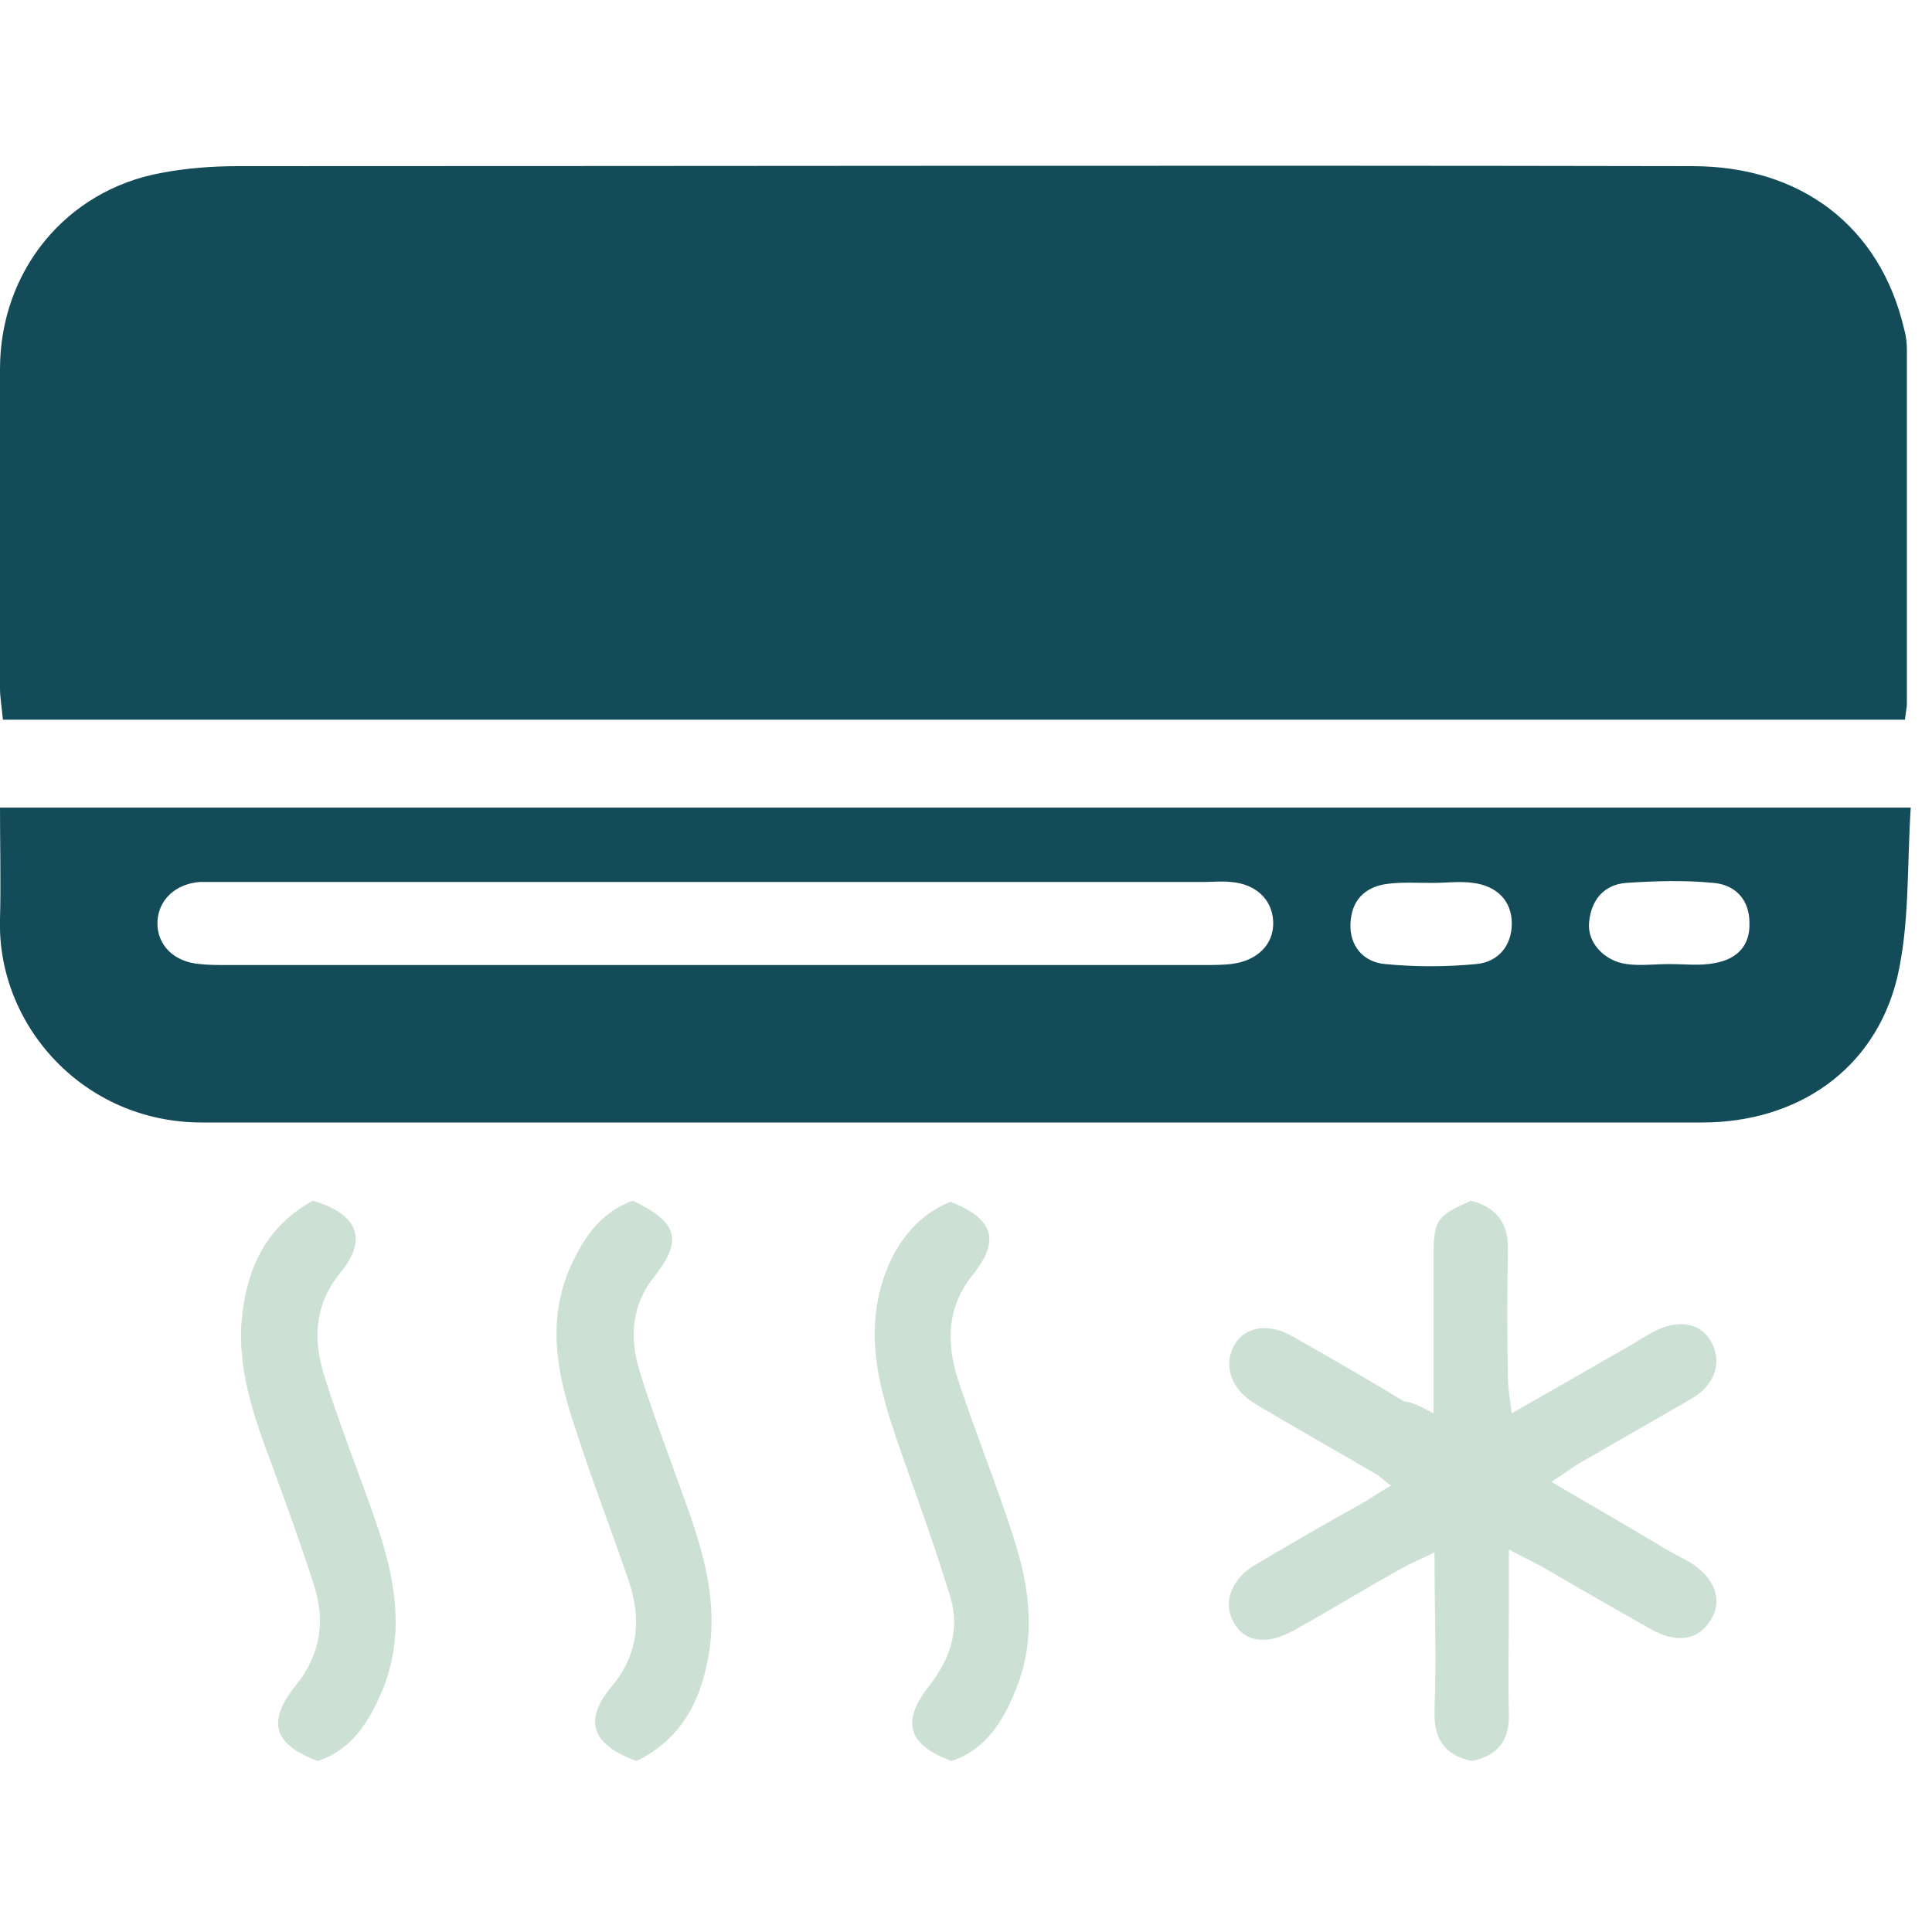
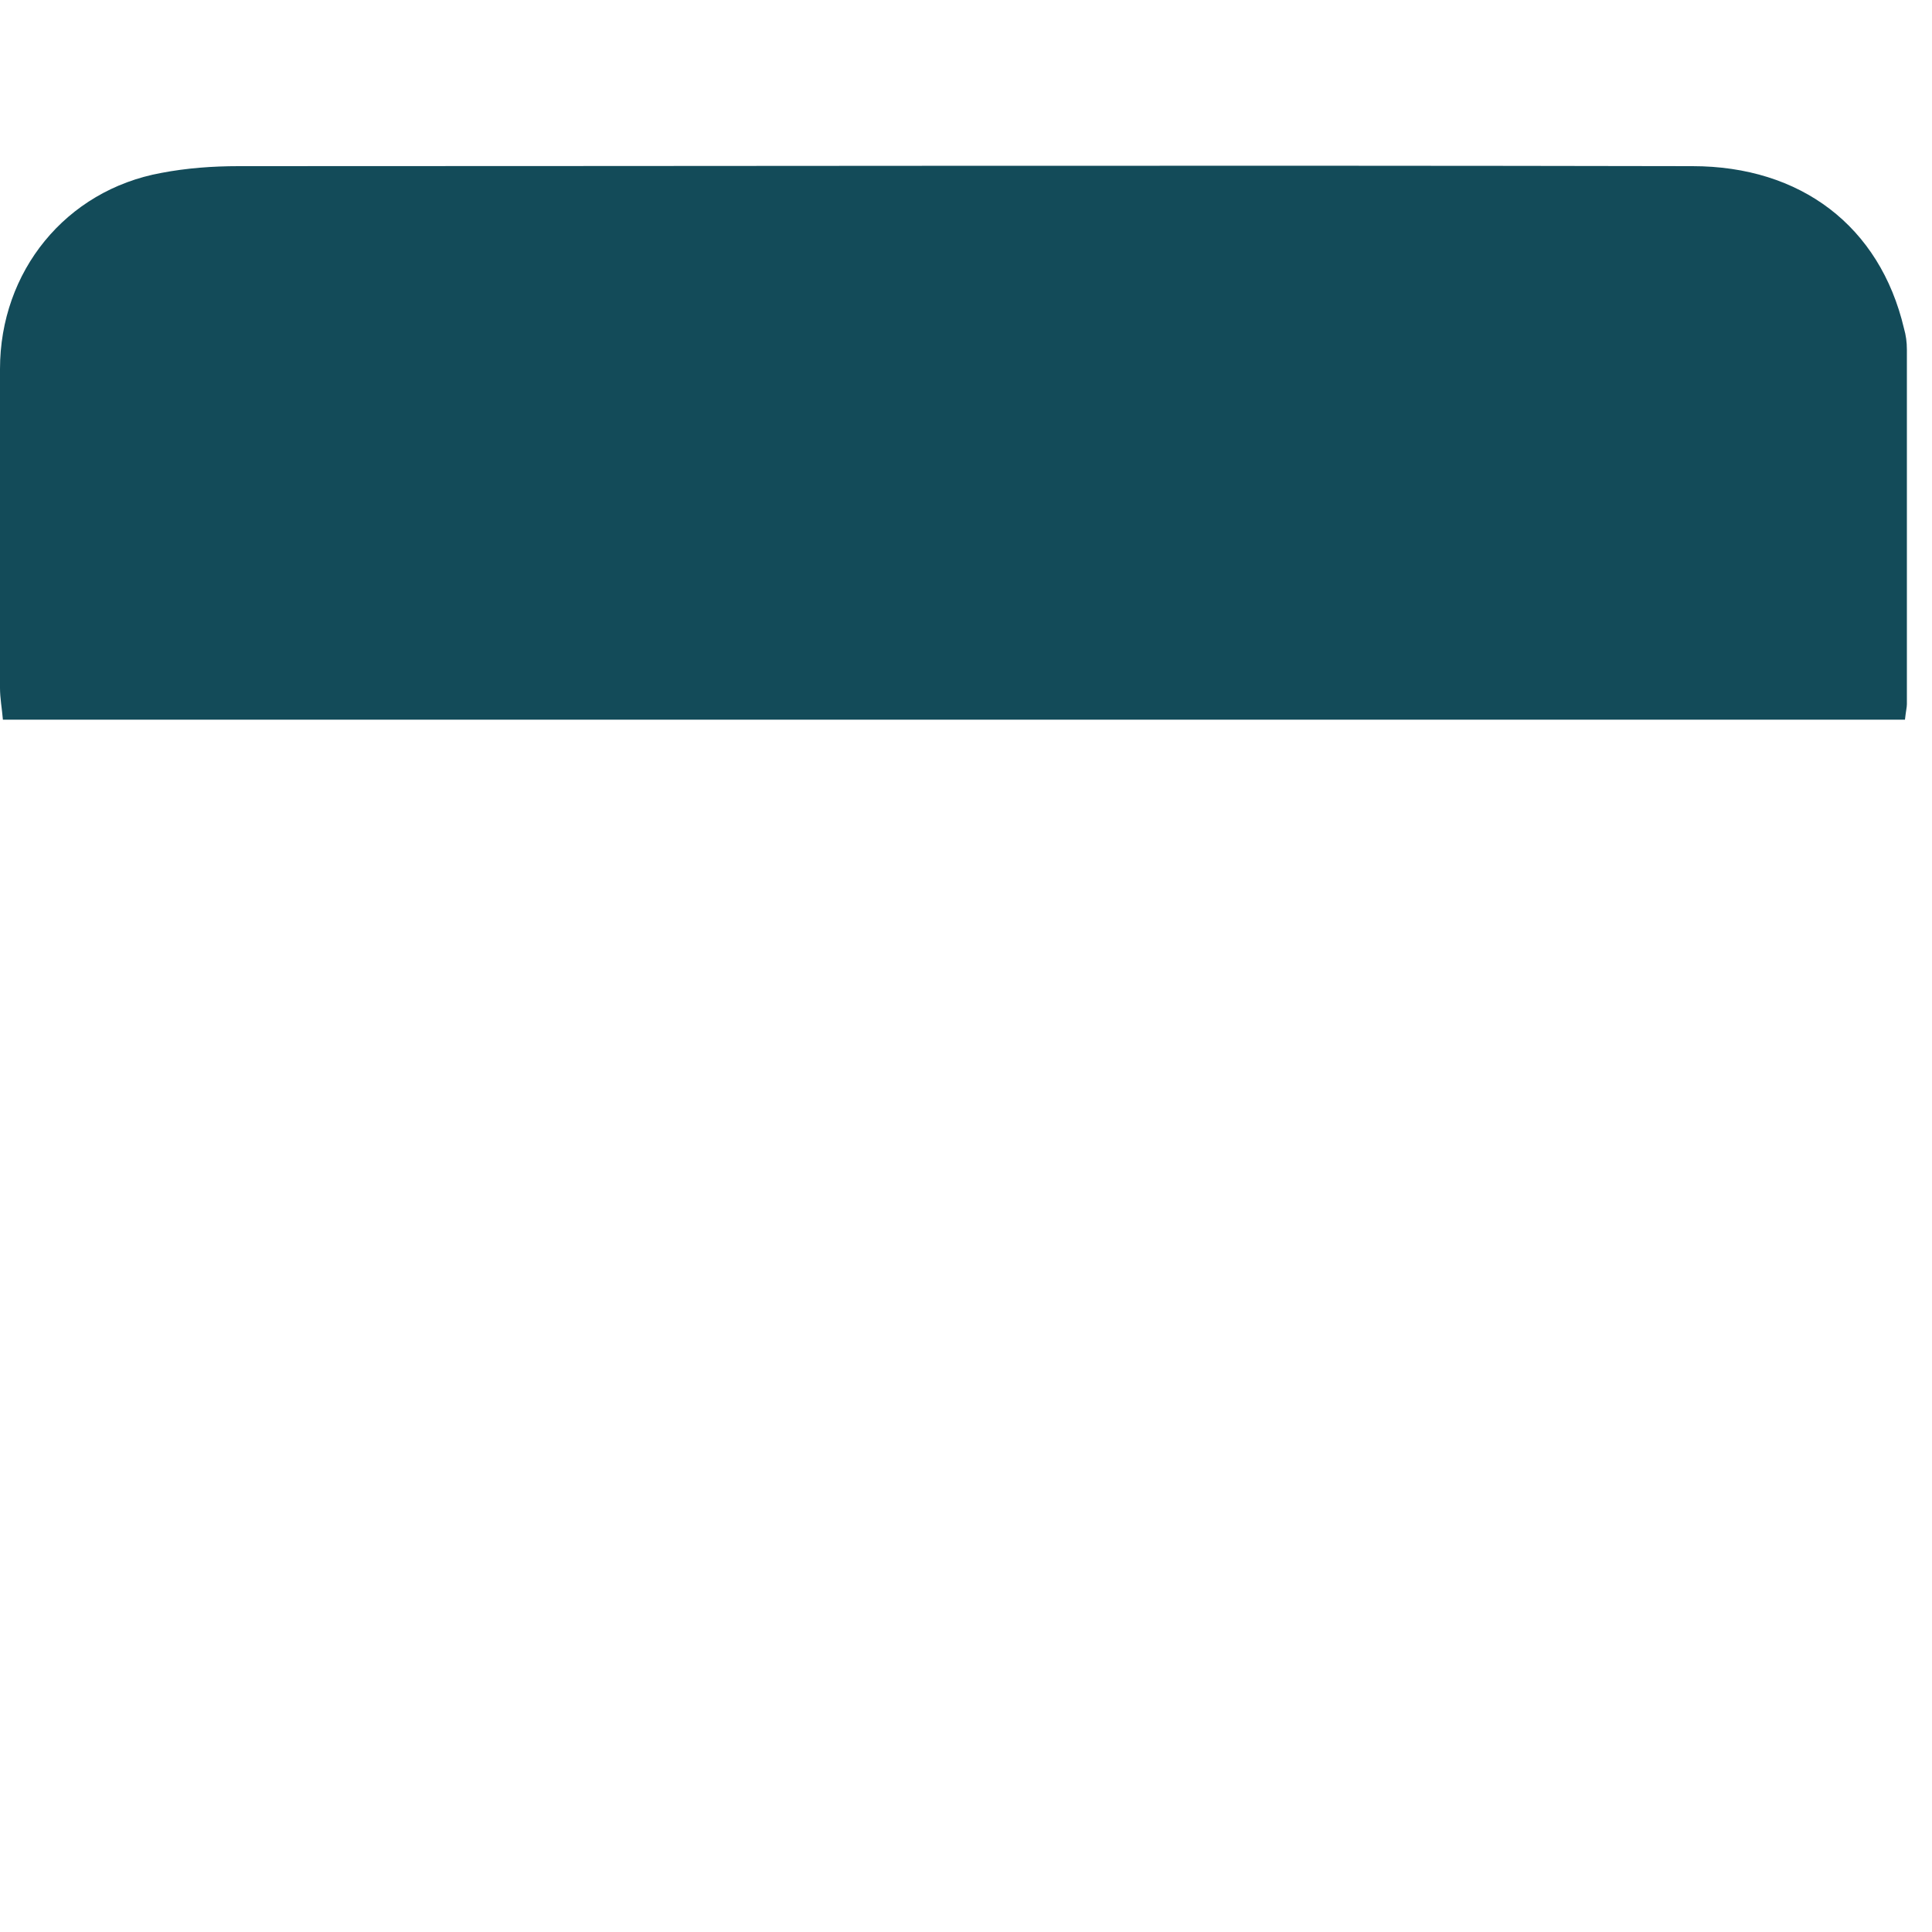
<svg xmlns="http://www.w3.org/2000/svg" version="1.1" id="Calque_1" x="0px" y="0px" viewBox="0 0 200 200" style="enable-background:new 0 0 200 200;" xml:space="preserve">
  <style type="text/css">
	.st0{fill:#134B59;}
	.st1{fill:#CCE1D4;}
</style>
  <g id="zJg6sc_00000122688083059544825070000015448523159120549786_">
    <g>
      <path class="st0" d="M197.2,74.5c-65.7,0-131.2,0-196.9,0C0.2,73.3,0,72.3,0,71.2c0-11,0-22,0-33c0-10.1,6.8-18.5,16.7-20.3    c2.6-0.5,5.3-0.7,8-0.7c50.2,0,100.4-0.1,150.5,0c11.2,0,19.4,6.2,21.9,16.8c0.2,0.7,0.3,1.4,0.3,2.2c0,12.2,0,24.4,0,36.7    C197.4,73.2,197.3,73.6,197.2,74.5z" />
-       <path class="st0" d="M197.8,83.6c-0.4,6.1-0.1,12-1.4,17.6c-2.3,9.5-10.3,15-20.2,15c-44.1,0-88.2,0-132.2,0c-7.7,0-15.4,0-23.1,0    c-12.3,0-21.2-10.1-20.9-21c0.1-3.8,0-7.6,0-11.6C65.8,83.6,131.4,83.6,197.8,83.6z M74.3,91.3c-17,0-34.1,0-51.1,0    c-0.8,0-1.7,0-2.5,0c-2.6,0.2-4.3,1.9-4.4,4.1c-0.1,2.4,1.7,4.2,4.4,4.4c0.9,0.1,1.8,0.1,2.8,0.1c33.7,0,67.4,0,101.1,0    c0.9,0,1.9,0,2.8-0.1c2.7-0.3,4.5-2,4.4-4.4c-0.1-2.3-1.8-3.9-4.4-4.1c-0.9-0.1-1.9,0-2.8,0C107.8,91.3,91,91.3,74.3,91.3z     M148.3,91.4L148.3,91.4c-1.6,0-3.2-0.1-4.7,0.1c-2.3,0.3-3.7,1.7-3.8,4.1c-0.1,2.3,1.3,4,3.6,4.2c3.1,0.3,6.3,0.3,9.4,0    c2.3-0.2,3.7-1.9,3.7-4.2c0-2.4-1.6-3.9-4-4.2C151.1,91.2,149.7,91.4,148.3,91.4z M172.8,99.8L172.8,99.8c1.6,0,3.2,0.2,4.7-0.1    c2.3-0.4,3.7-1.8,3.6-4.2c0-2.3-1.4-3.9-3.7-4.1c-3-0.3-6.1-0.2-9.1,0c-2.3,0.2-3.6,1.8-3.8,4.1c-0.2,2.1,1.6,4,3.9,4.3    C169.8,100,171.3,99.8,172.8,99.8z" />
-       <path class="st1" d="M148.4,146.3c0-5.9,0-11.2,0-16.4c0-3.6,0.4-4.1,3.9-5.6c2.6,0.7,3.9,2.3,3.8,5.2c-0.1,4.3-0.1,8.7,0,13.1    c0,1.1,0.2,2.1,0.4,3.7c4.4-2.5,8.4-4.8,12.4-7.1c0.7-0.4,1.4-0.9,2.2-1.3c2.6-1.4,5-1,6.1,1.1s0.3,4.4-2.1,5.8    c-3.8,2.2-7.5,4.3-11.3,6.5c-0.9,0.5-1.8,1.2-3.2,2.1c3.9,2.3,7.4,4.3,10.9,6.4c1.1,0.7,2.3,1.3,3.4,1.9c2.6,1.6,3.5,3.9,2.2,6    s-3.5,2.5-6.3,0.9c-3.9-2.2-7.7-4.4-11.5-6.6c-0.8-0.4-1.6-0.8-3.1-1.6c0,2.4,0,4.1,0,5.8c0,3.7-0.1,7.4,0,11.1    c0.1,2.7-1,4.4-3.8,5c-2.9-0.6-4-2.3-3.9-5.3c0.2-5.3,0-10.5,0-16.3c-1.4,0.7-2.4,1.1-3.3,1.6c-3.8,2.1-7.5,4.4-11.3,6.5    c-2.7,1.5-5,1.2-6.1-0.7c-1.3-2.1-0.4-4.7,2.3-6.2c3.7-2.2,7.5-4.4,11.3-6.5c0.8-0.5,1.5-1,2.6-1.6c-0.8-0.6-1.3-1.1-1.9-1.4    c-4.1-2.4-8.2-4.7-12.2-7.1c-2.5-1.5-3.3-4-2.1-6.1c1.1-1.9,3.6-2.3,6.1-0.8c3.9,2.2,7.7,4.4,11.5,6.7    C146,145.1,146.9,145.5,148.4,146.3z" />
-       <path class="st1" d="M32.9,182.3c-4.6-1.7-5.3-4.1-2.3-7.8c2.6-3.2,3.1-6.7,1.9-10.4c-1.3-4.1-2.8-8.2-4.3-12.3    c-1.9-5.1-3.8-10.3-3.1-15.9c0.6-5,2.7-9.1,7.3-11.6c4.7,1.4,5.7,4,2.8,7.5c-2.7,3.3-2.8,7-1.6,10.7c1.7,5.5,3.9,10.8,5.7,16.2    c1.7,5.3,2.5,10.6,0.4,16C38.3,178.1,36.5,181.1,32.9,182.3z" />
-       <path class="st1" d="M65.5,124.3c4.7,2.2,5.2,4.1,2.2,7.9c-2.4,3-2.5,6.4-1.5,9.7c1.3,4.2,2.9,8.4,4.4,12.6    c1.9,5.2,3.6,10.3,2.9,15.9c-0.7,5.2-2.7,9.5-7.6,11.9c-4.7-1.7-5.5-4.2-2.6-7.7c2.8-3.3,3.1-7,1.8-10.9    c-1.8-5.3-3.8-10.4-5.5-15.7c-1.8-5.3-3-10.7-0.8-16.3C60.2,128.5,61.9,125.6,65.5,124.3z" />
-       <path class="st1" d="M98.5,182.3c-4.6-1.7-5.2-4.1-2.3-7.8c2.1-2.7,3.2-5.7,2.2-9.1c-1.4-4.6-3-9.1-4.6-13.6    c-2.1-6-4.4-12-2.6-18.6c1.2-4.3,3.7-7.4,7.2-8.8c4.5,1.8,5.2,4,2.2,7.7c-2.6,3.3-2.6,6.9-1.5,10.5c1.8,5.5,4,10.9,5.8,16.5    c1.7,5.2,2.4,10.5,0.3,15.7C103.9,178.1,102.1,181.1,98.5,182.3z" />
    </g>
  </g>
</svg>